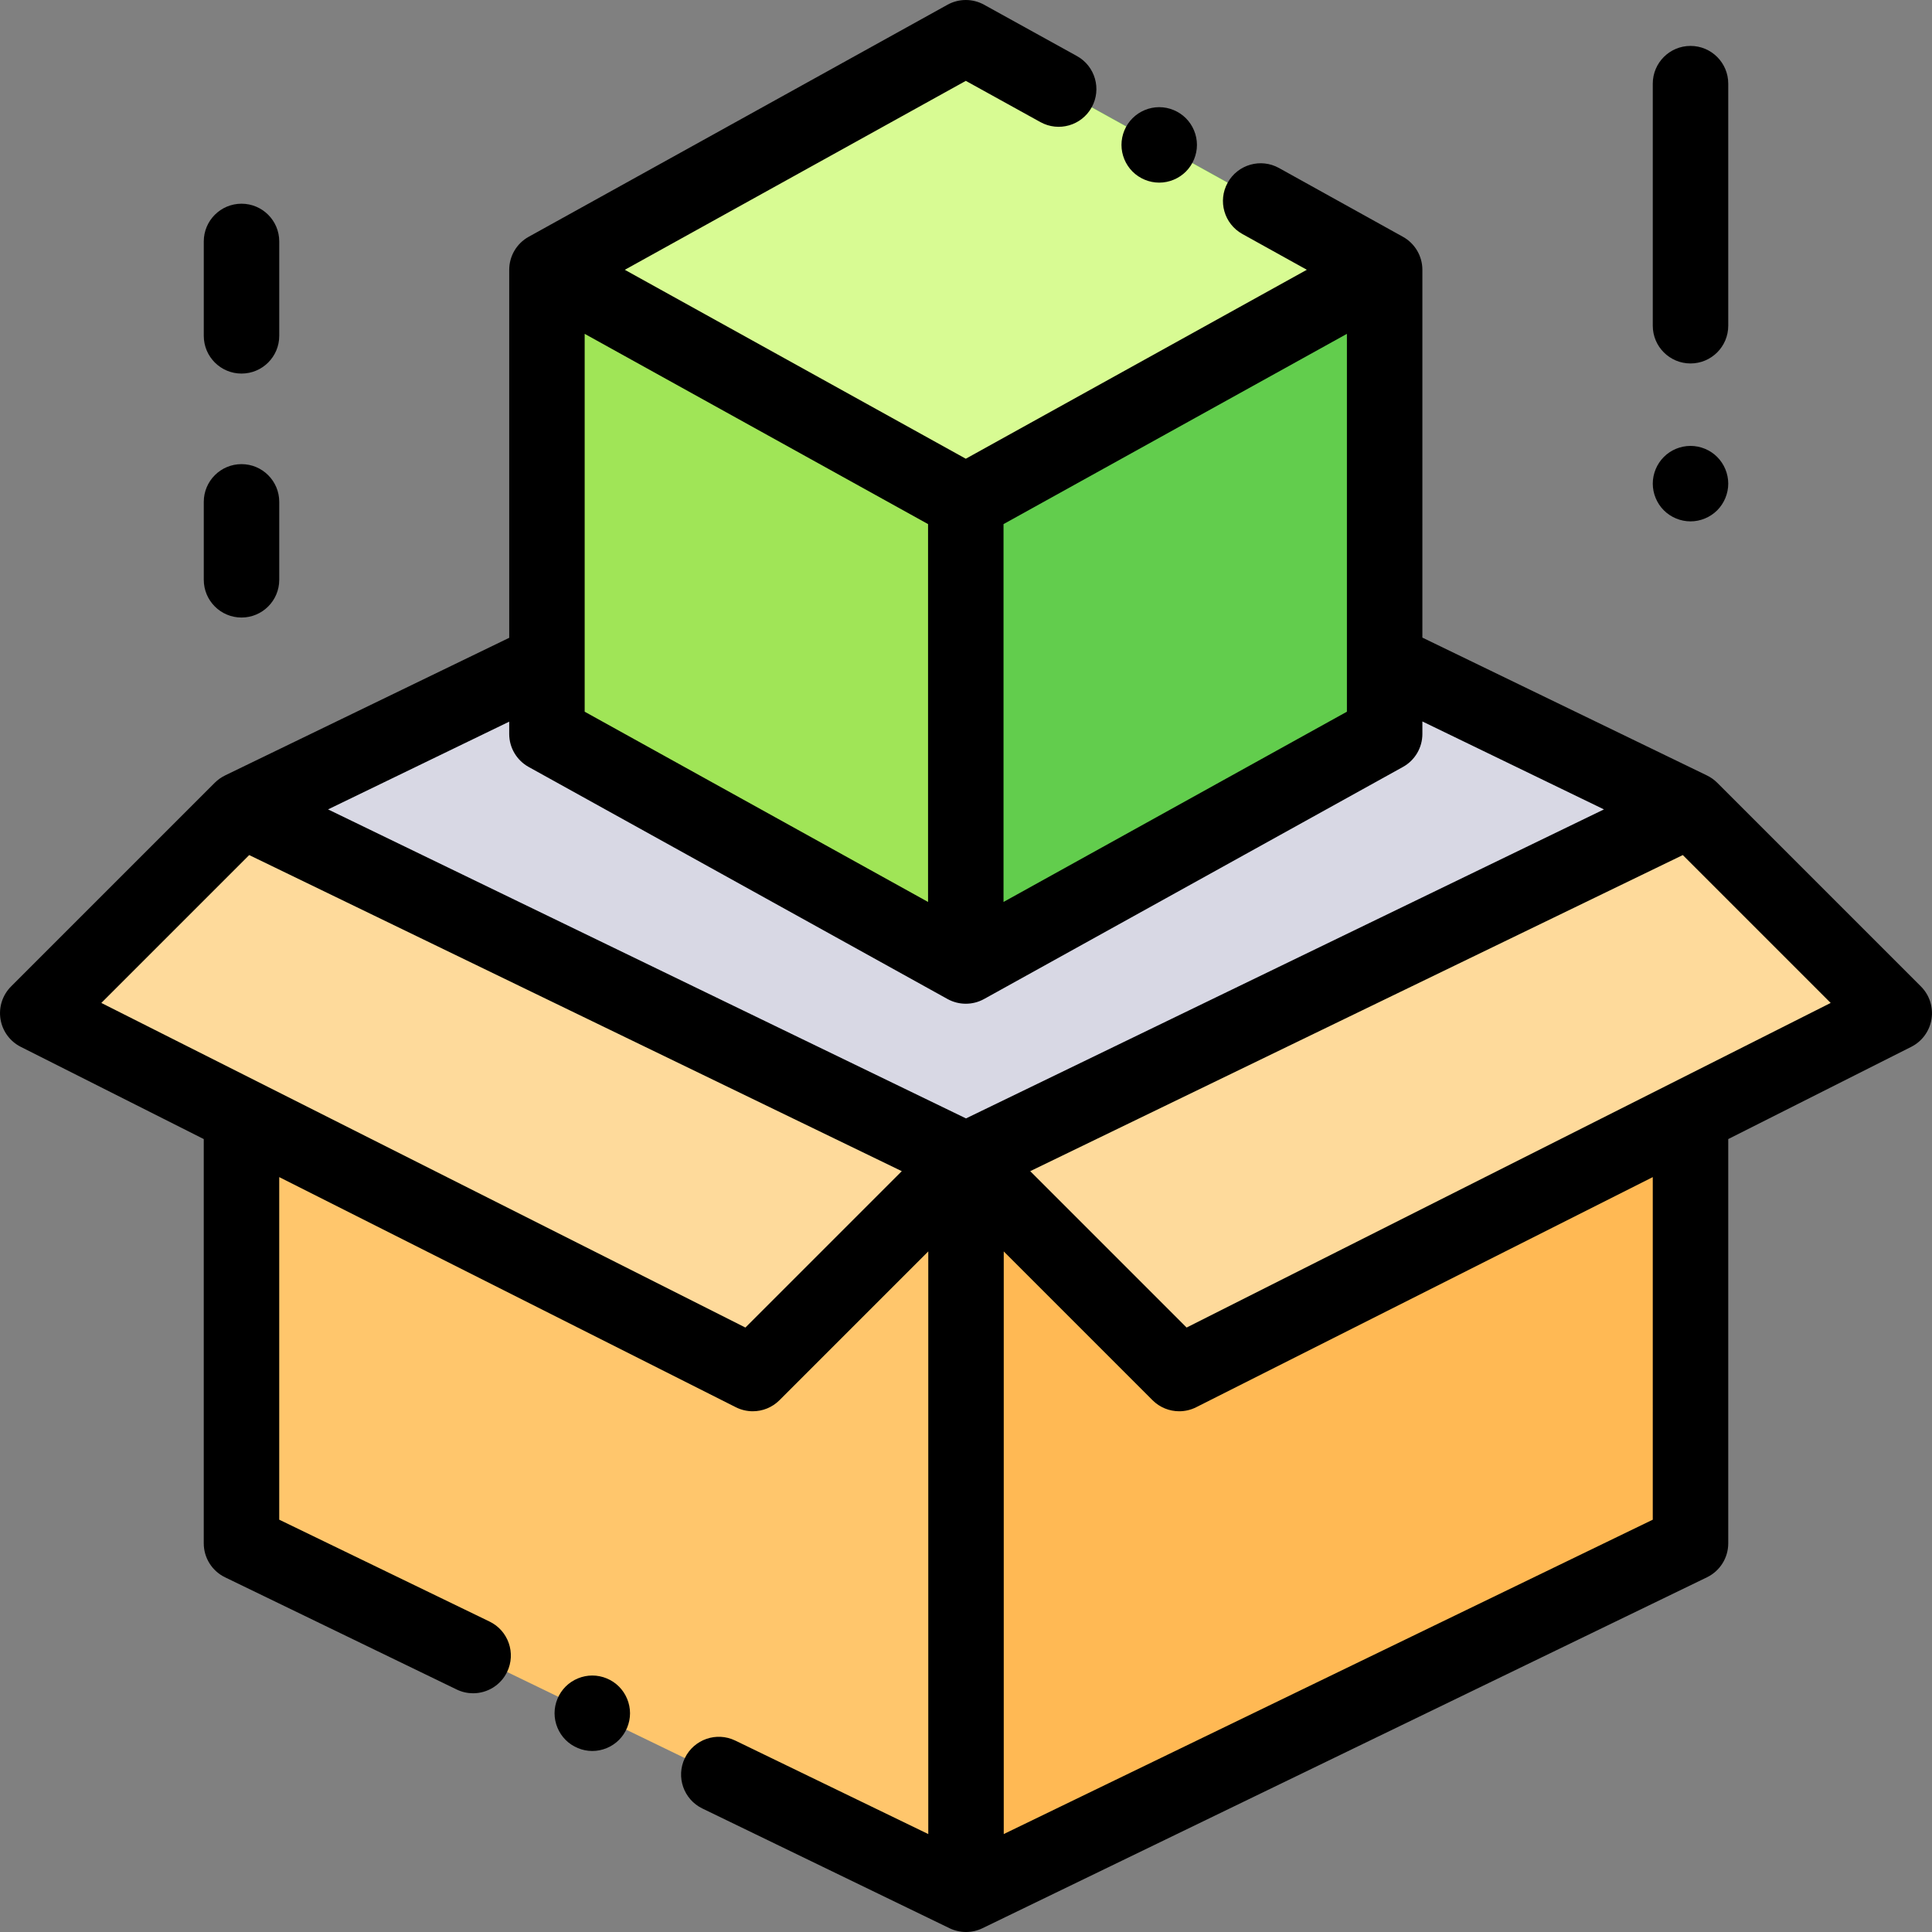
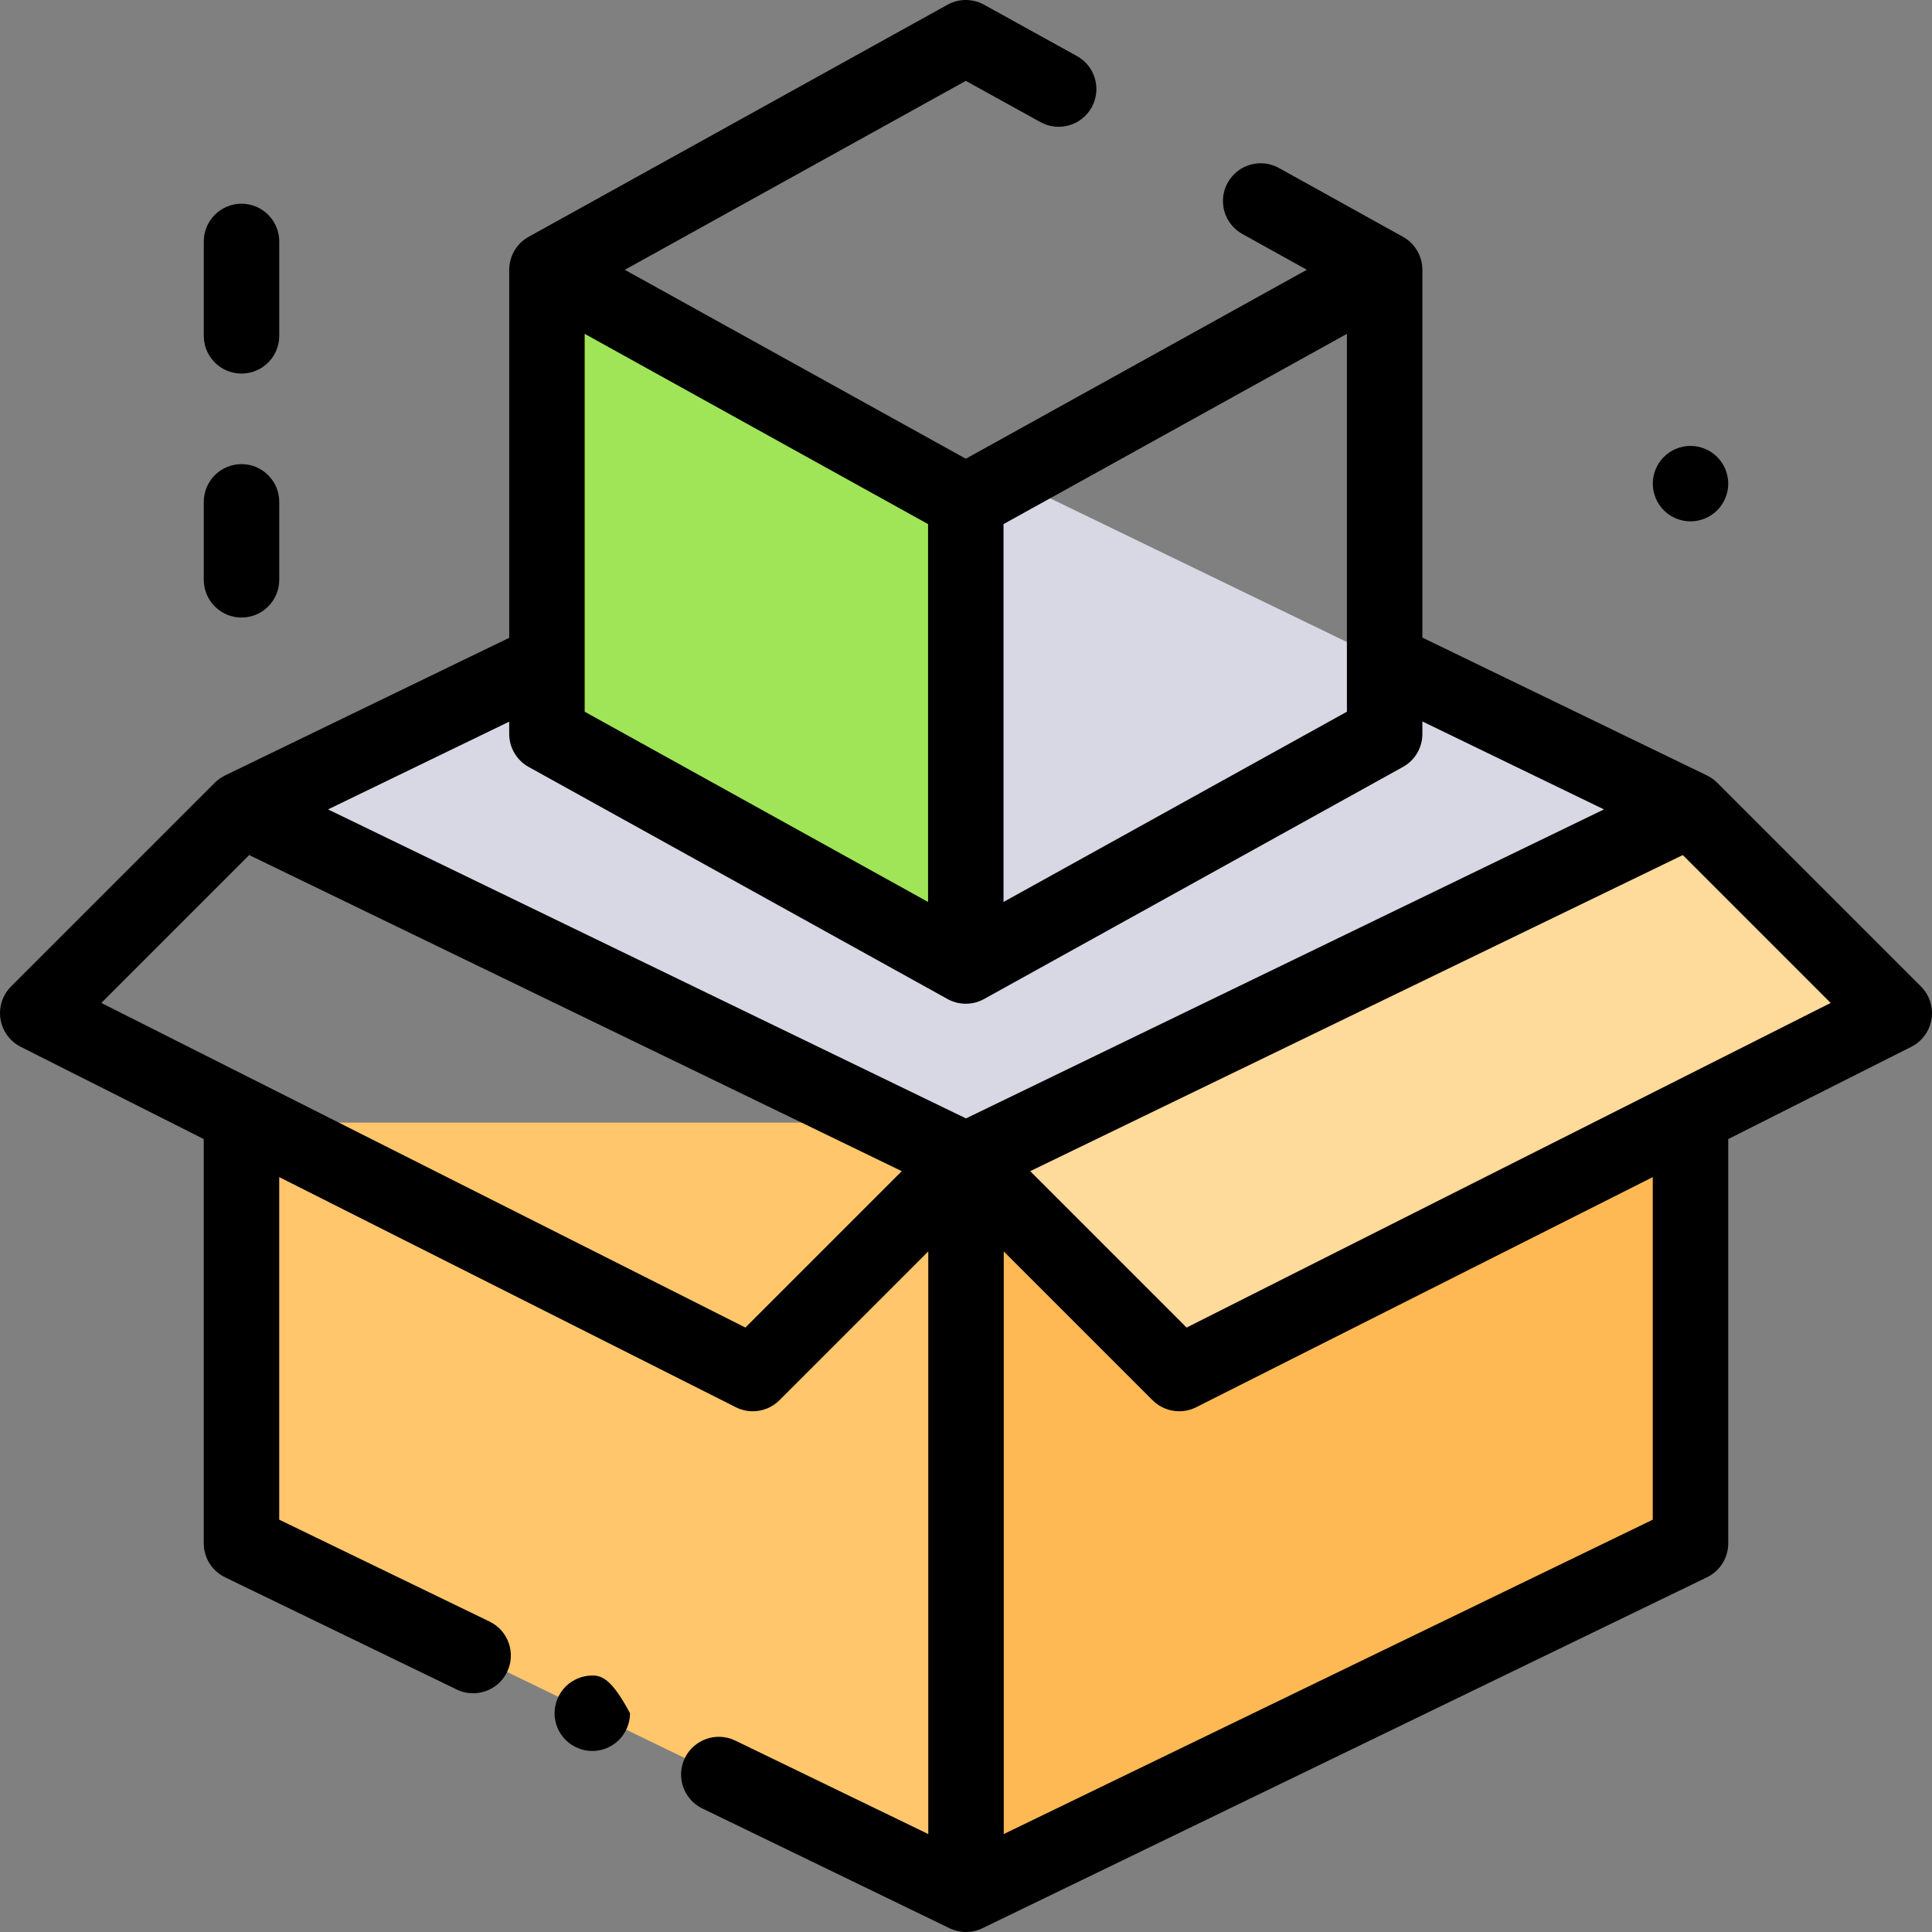
<svg xmlns="http://www.w3.org/2000/svg" version="1.1" id="Capa_1" x="0px" y="0px" viewBox="0 0 512 512" style="enable-background:new 0 0 512 512;" xml:space="preserve">
  <rect x="0" y="0" width="512" height="512" fill="#808080" stroke="none" />
  <polygon style="fill:#D8D8E4;" points="256.506,121.5 256.5,121.5 64.5,214.5 256.5,307.5 256.506,307.5 448.506,214.5  448.506,214.5 " />
  <polyline style="fill:#FFC66C;" points="448.003,297.5 448.003,409 256.003,502 255.997,502 63.997,409 63.997,297.5 " />
  <polygon style="fill:#FFB954;" points="448.003,297.5 256.003,297.5 256.003,502 448.003,409 " />
  <g>
    <polygon style="fill:#FEDA9B;" points="501.997,268.494 312.503,364 256.003,307.5 448.003,214.5  " />
-     <polygon style="fill:#FEDA9B;" points="10.003,268.494 199.497,364 255.997,307.5 63.997,214.5  " />
  </g>
-   <polygon style="fill:#62CD4D;" points="256.06,10 145.06,71.5 145.06,194.5 256.06,256 367.06,194.5 367.06,71.5 " />
  <polygon style="fill:#A0E557;" points="145.06,194.504 255.946,255.94 255.946,133.004 145.06,71.567 " />
-   <polygon style="fill:#D8FB93;" points="145.003,71.5 256.003,133 367.003,71.5 256.003,10 " />
  <path d="M509.068,261.423l-53.994-53.994c-0.806-0.806-1.727-1.446-2.713-1.923c0-0.002,0.001-0.004,0.001-0.005l-75.417-36.53V71.5  c0-3.633-1.971-6.98-5.147-8.743l-32.851-18.233c-4.828-2.681-10.917-0.939-13.596,3.891c-2.681,4.828-0.938,10.916,3.891,13.596  l17.083,9.482l-90.38,50.075L165.579,71.5l90.372-50.071l19.767,10.927c4.837,2.672,10.918,0.92,13.59-3.914  s0.919-10.918-3.914-13.59l-24.61-13.604c-3.016-1.666-6.673-1.663-9.685,0.005l-111,61.5c-3.18,1.762-5.153,5.111-5.153,8.747  v97.523L59.638,205.5c0.001,0.001,0.002,0.002,0.004,0.004c-0.988,0.478-1.909,1.118-2.716,1.925L2.932,261.423  c-2.269,2.27-3.312,5.489-2.802,8.657c0.509,3.168,2.507,5.899,5.372,7.344l48.495,24.442V409c0,3.833,2.191,7.329,5.641,9  l61.385,29.733c1.404,0.68,2.89,1.002,4.353,1.002c3.713,0,7.279-2.077,9.007-5.643c2.407-4.971,0.33-10.951-4.641-13.359  l-55.744-27.001v-90.787l120.999,60.984c1.43,0.721,2.97,1.07,4.498,1.07c2.594,0,5.153-1.009,7.074-2.929l39.435-39.435v154.411  l-51.15-24.776c-4.967-2.403-10.95-0.329-13.359,4.641c-2.407,4.971-0.33,10.951,4.641,13.359L251.638,511  c1.359,0.658,2.855,1,4.365,1c1.51,0,3-0.342,4.359-1l192-93c3.449-1.671,5.641-5.167,5.641-9V301.865l48.495-24.442  c2.865-1.444,4.863-4.176,5.372-7.344C512.38,266.912,511.337,263.692,509.068,261.423z M154.945,88.472l91,50.419v100.135  l-91-50.418V88.472z M265.945,138.892l91-50.419v100.135l-91,50.418V138.892z M140.099,203.247l111,61.5  c1.508,0.835,3.177,1.253,4.847,1.253s3.339-0.418,4.847-1.253l111-61.5c3.18-1.762,5.153-5.111,5.153-8.747v-3.307l48.118,23.307  L256,296.39L86.937,214.5l48.008-23.254v3.254C134.945,198.135,136.919,201.485,140.099,203.247z M197.54,351.815L26.851,265.788  L66.039,226.6l172.945,83.771L197.54,351.815z M438.003,402.732l-172,83.312V331.642l39.429,39.429  c1.921,1.92,4.48,2.929,7.074,2.929c1.528,0,3.069-0.35,4.498-1.07l120.999-60.984V402.732z M314.46,351.815l-41.444-41.444  L445.961,226.6l39.188,39.188L314.46,351.815z" />
-   <path d="M156.963,444.03c-2.63,0-5.21,1.069-7.07,2.93c-1.86,1.859-2.93,4.439-2.93,7.07c0,2.63,1.069,5.21,2.93,7.069  c1.87,1.86,4.44,2.931,7.07,2.931s5.21-1.07,7.069-2.931c1.86-1.859,2.931-4.439,2.931-7.069c0-2.631-1.07-5.211-2.931-7.07  C162.182,445.099,159.602,444.03,156.963,444.03z" />
-   <path d="M307.203,48.399c2.63,0,5.21-1.069,7.069-2.93c1.86-1.86,2.931-4.439,2.931-7.07c0-2.63-1.07-5.21-2.931-7.069  c-1.859-1.86-4.439-2.931-7.069-2.931c-2.641,0-5.21,1.07-7.07,2.931c-1.86,1.859-2.93,4.43-2.93,7.069  c0,2.631,1.069,5.21,2.93,7.07S304.562,48.399,307.203,48.399z" />
-   <path d="M448.003,96.319c5.522,0,10-4.478,10-10V22.168c0-5.522-4.478-10-10-10s-10,4.478-10,10v64.151  C438.003,91.842,442.48,96.319,448.003,96.319z" />
+   <path d="M156.963,444.03c-2.63,0-5.21,1.069-7.07,2.93c-1.86,1.859-2.93,4.439-2.93,7.07c0,2.63,1.069,5.21,2.93,7.069  c1.87,1.86,4.44,2.931,7.07,2.931s5.21-1.07,7.069-2.931c1.86-1.859,2.931-4.439,2.931-7.069C162.182,445.099,159.602,444.03,156.963,444.03z" />
  <path d="M448.003,138.17c2.63,0,5.21-1.07,7.069-2.93c1.86-1.86,2.931-4.44,2.931-7.07c0-2.63-1.07-5.21-2.931-7.07  c-1.859-1.87-4.439-2.93-7.069-2.93s-5.21,1.06-7.07,2.93c-1.86,1.86-2.93,4.44-2.93,7.07c0,2.63,1.069,5.21,2.93,7.07  C442.793,137.099,445.373,138.17,448.003,138.17z" />
  <path d="M64.003,99c5.522,0,10-4.478,10-10V63.986c0-5.522-4.478-10-10-10s-10,4.478-10,10V89C54.003,94.522,58.48,99,64.003,99z" />
  <path d="M64.003,163.653c5.522,0,10-4.478,10-10V133c0-5.522-4.478-10-10-10s-10,4.478-10,10v20.653  C54.003,159.176,58.48,163.653,64.003,163.653z" />
</svg>